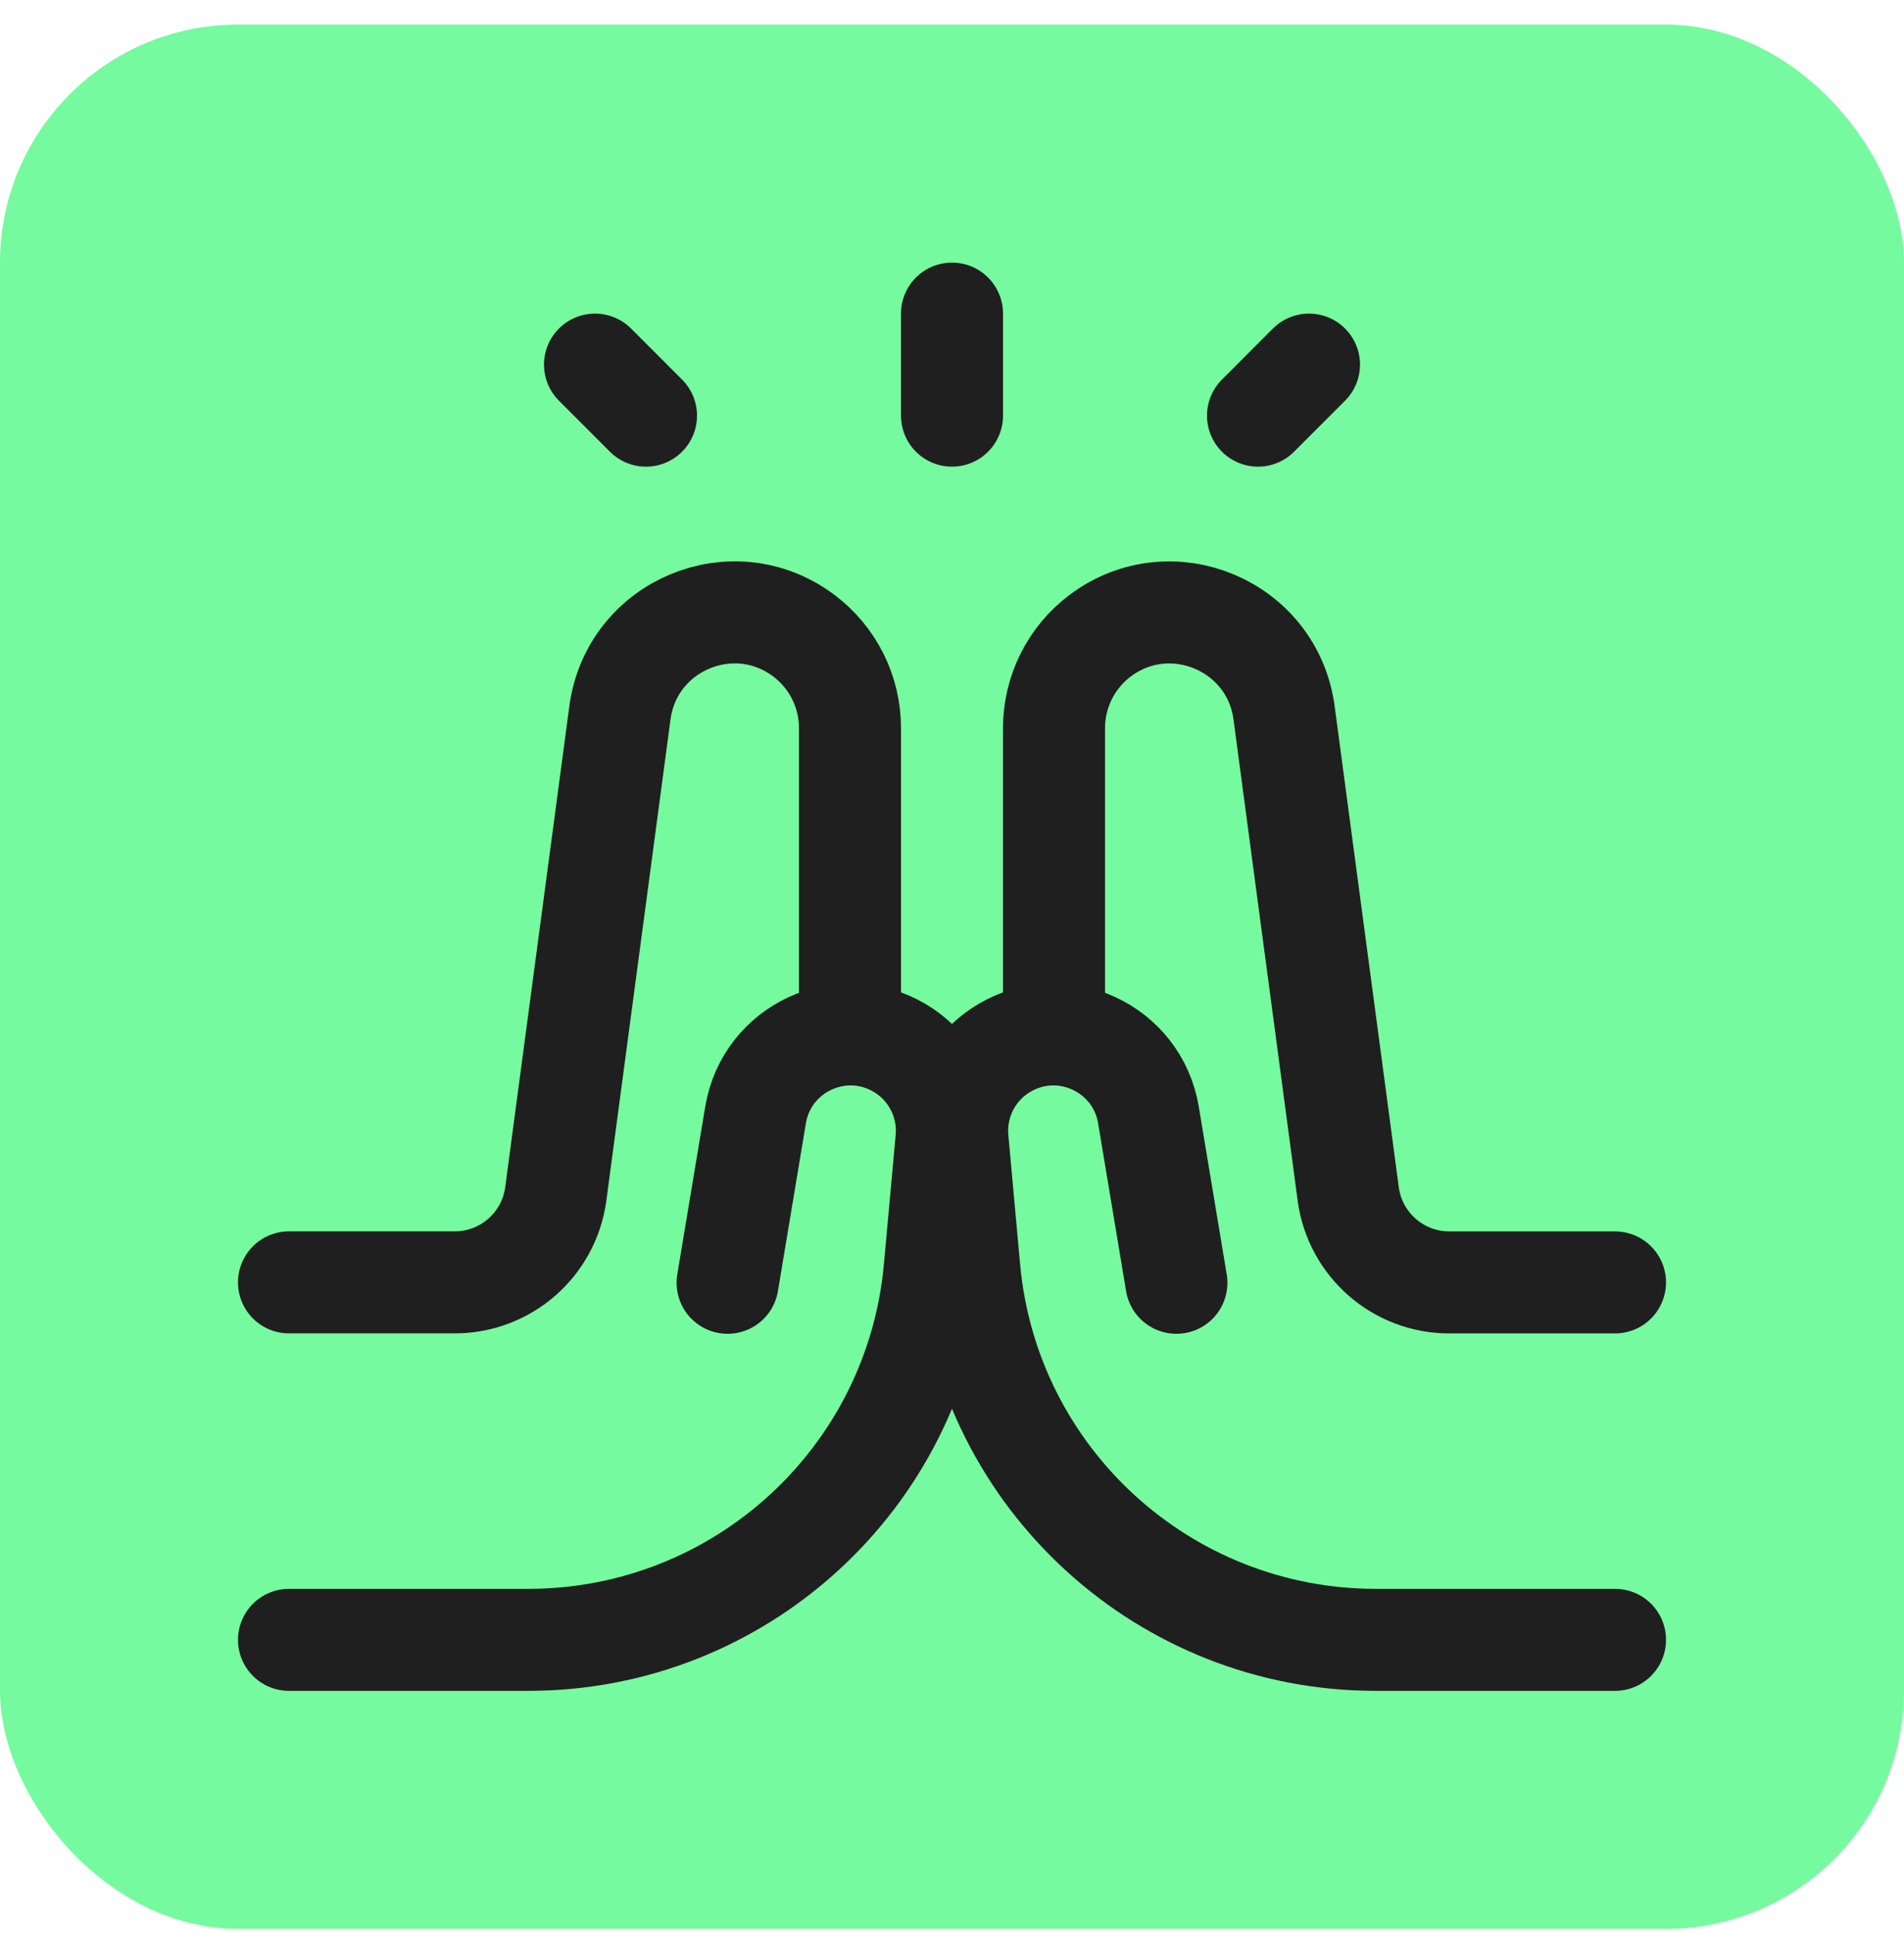
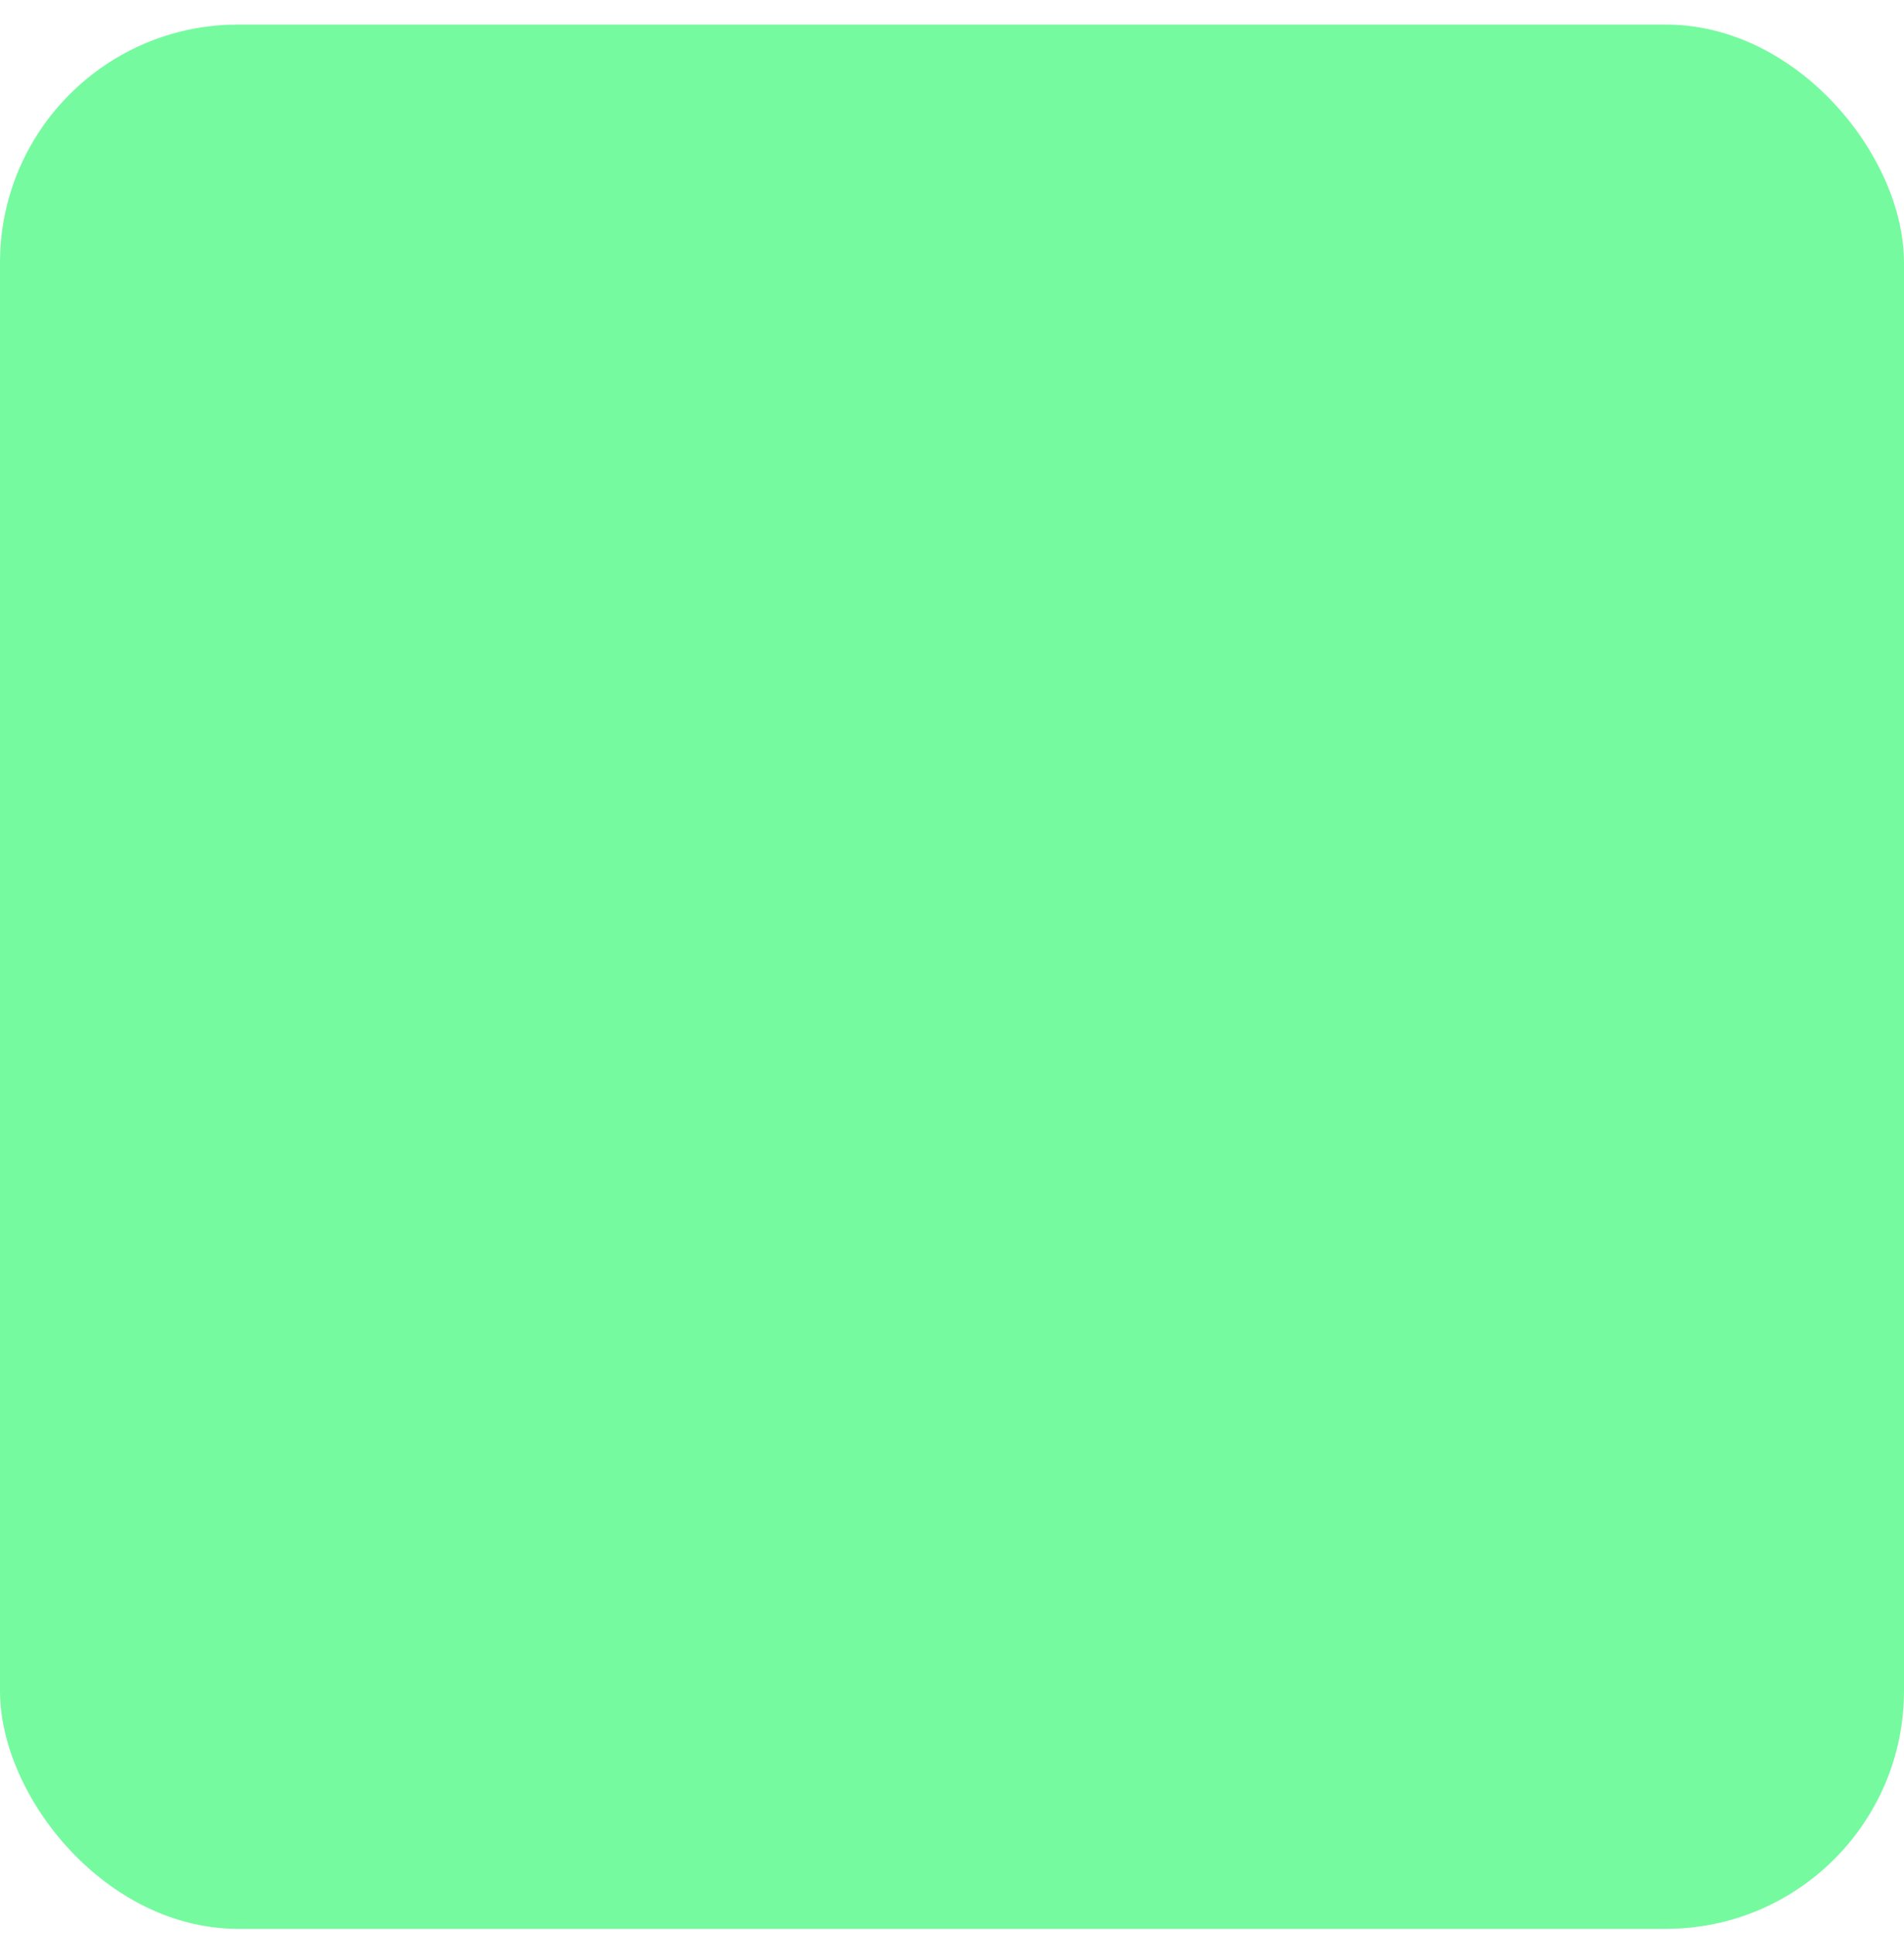
<svg xmlns="http://www.w3.org/2000/svg" width="64" height="65" viewBox="0 0 64 65" fill="none">
  <rect y="0.826" width="64" height="64" rx="8" fill="#76FA9F" />
  <g clip-path="url(#clip0_448_17961)">
    <g clip-path="url(#clip1_448_17961)">
      <path d="M32 10.54V13.969" stroke="#1F1F1F" stroke-width="3.429" stroke-linecap="round" stroke-linejoin="round" />
      <path d="M42.286 13.969L44 12.254" stroke="#1F1F1F" stroke-width="3.429" stroke-linecap="round" stroke-linejoin="round" />
      <path d="M21.714 13.969L20 12.254" stroke="#1F1F1F" stroke-width="3.429" stroke-linecap="round" stroke-linejoin="round" />
-       <path d="M54.286 55.112H46.239C39.146 55.112 33.223 49.703 32.581 42.639L32.186 38.298C32.073 37.05 32.689 35.849 33.769 35.214C35.726 34.063 38.23 35.232 38.603 37.472L39.543 43.112" stroke="#1F1F1F" stroke-width="3.429" stroke-linecap="round" stroke-linejoin="round" />
      <path d="M54.286 43.1H48.716C46.998 43.1 45.545 41.828 45.318 40.124L43.162 23.957C42.77 21.015 39.356 19.583 36.982 21.363C36.004 22.097 35.429 23.248 35.429 24.47V34.529" stroke="#1F1F1F" stroke-width="3.429" stroke-linecap="round" stroke-linejoin="round" />
      <path d="M9.714 55.112H17.761C24.854 55.112 30.777 49.703 31.419 42.639L31.814 38.298C31.927 37.05 31.311 35.849 30.231 35.214C28.274 34.063 25.77 35.232 25.397 37.472L24.457 43.112" stroke="#1F1F1F" stroke-width="3.429" stroke-linecap="round" stroke-linejoin="round" />
      <path d="M9.714 43.098H15.284C17.002 43.098 18.455 41.826 18.682 40.123L20.838 23.955C21.23 21.014 24.643 19.581 27.017 21.362C27.995 22.095 28.571 23.246 28.571 24.469V34.527" stroke="#1F1F1F" stroke-width="3.429" stroke-linecap="round" stroke-linejoin="round" />
    </g>
  </g>
  <defs>
    <clipPath id="clip0_448_17961">
-       <rect width="48" height="48" fill="white" transform="translate(8 8.826)" />
-     </clipPath>
+       </clipPath>
    <clipPath id="clip1_448_17961">
      <rect width="48" height="48" fill="white" transform="translate(8 8.826)" />
    </clipPath>
  </defs>
</svg>